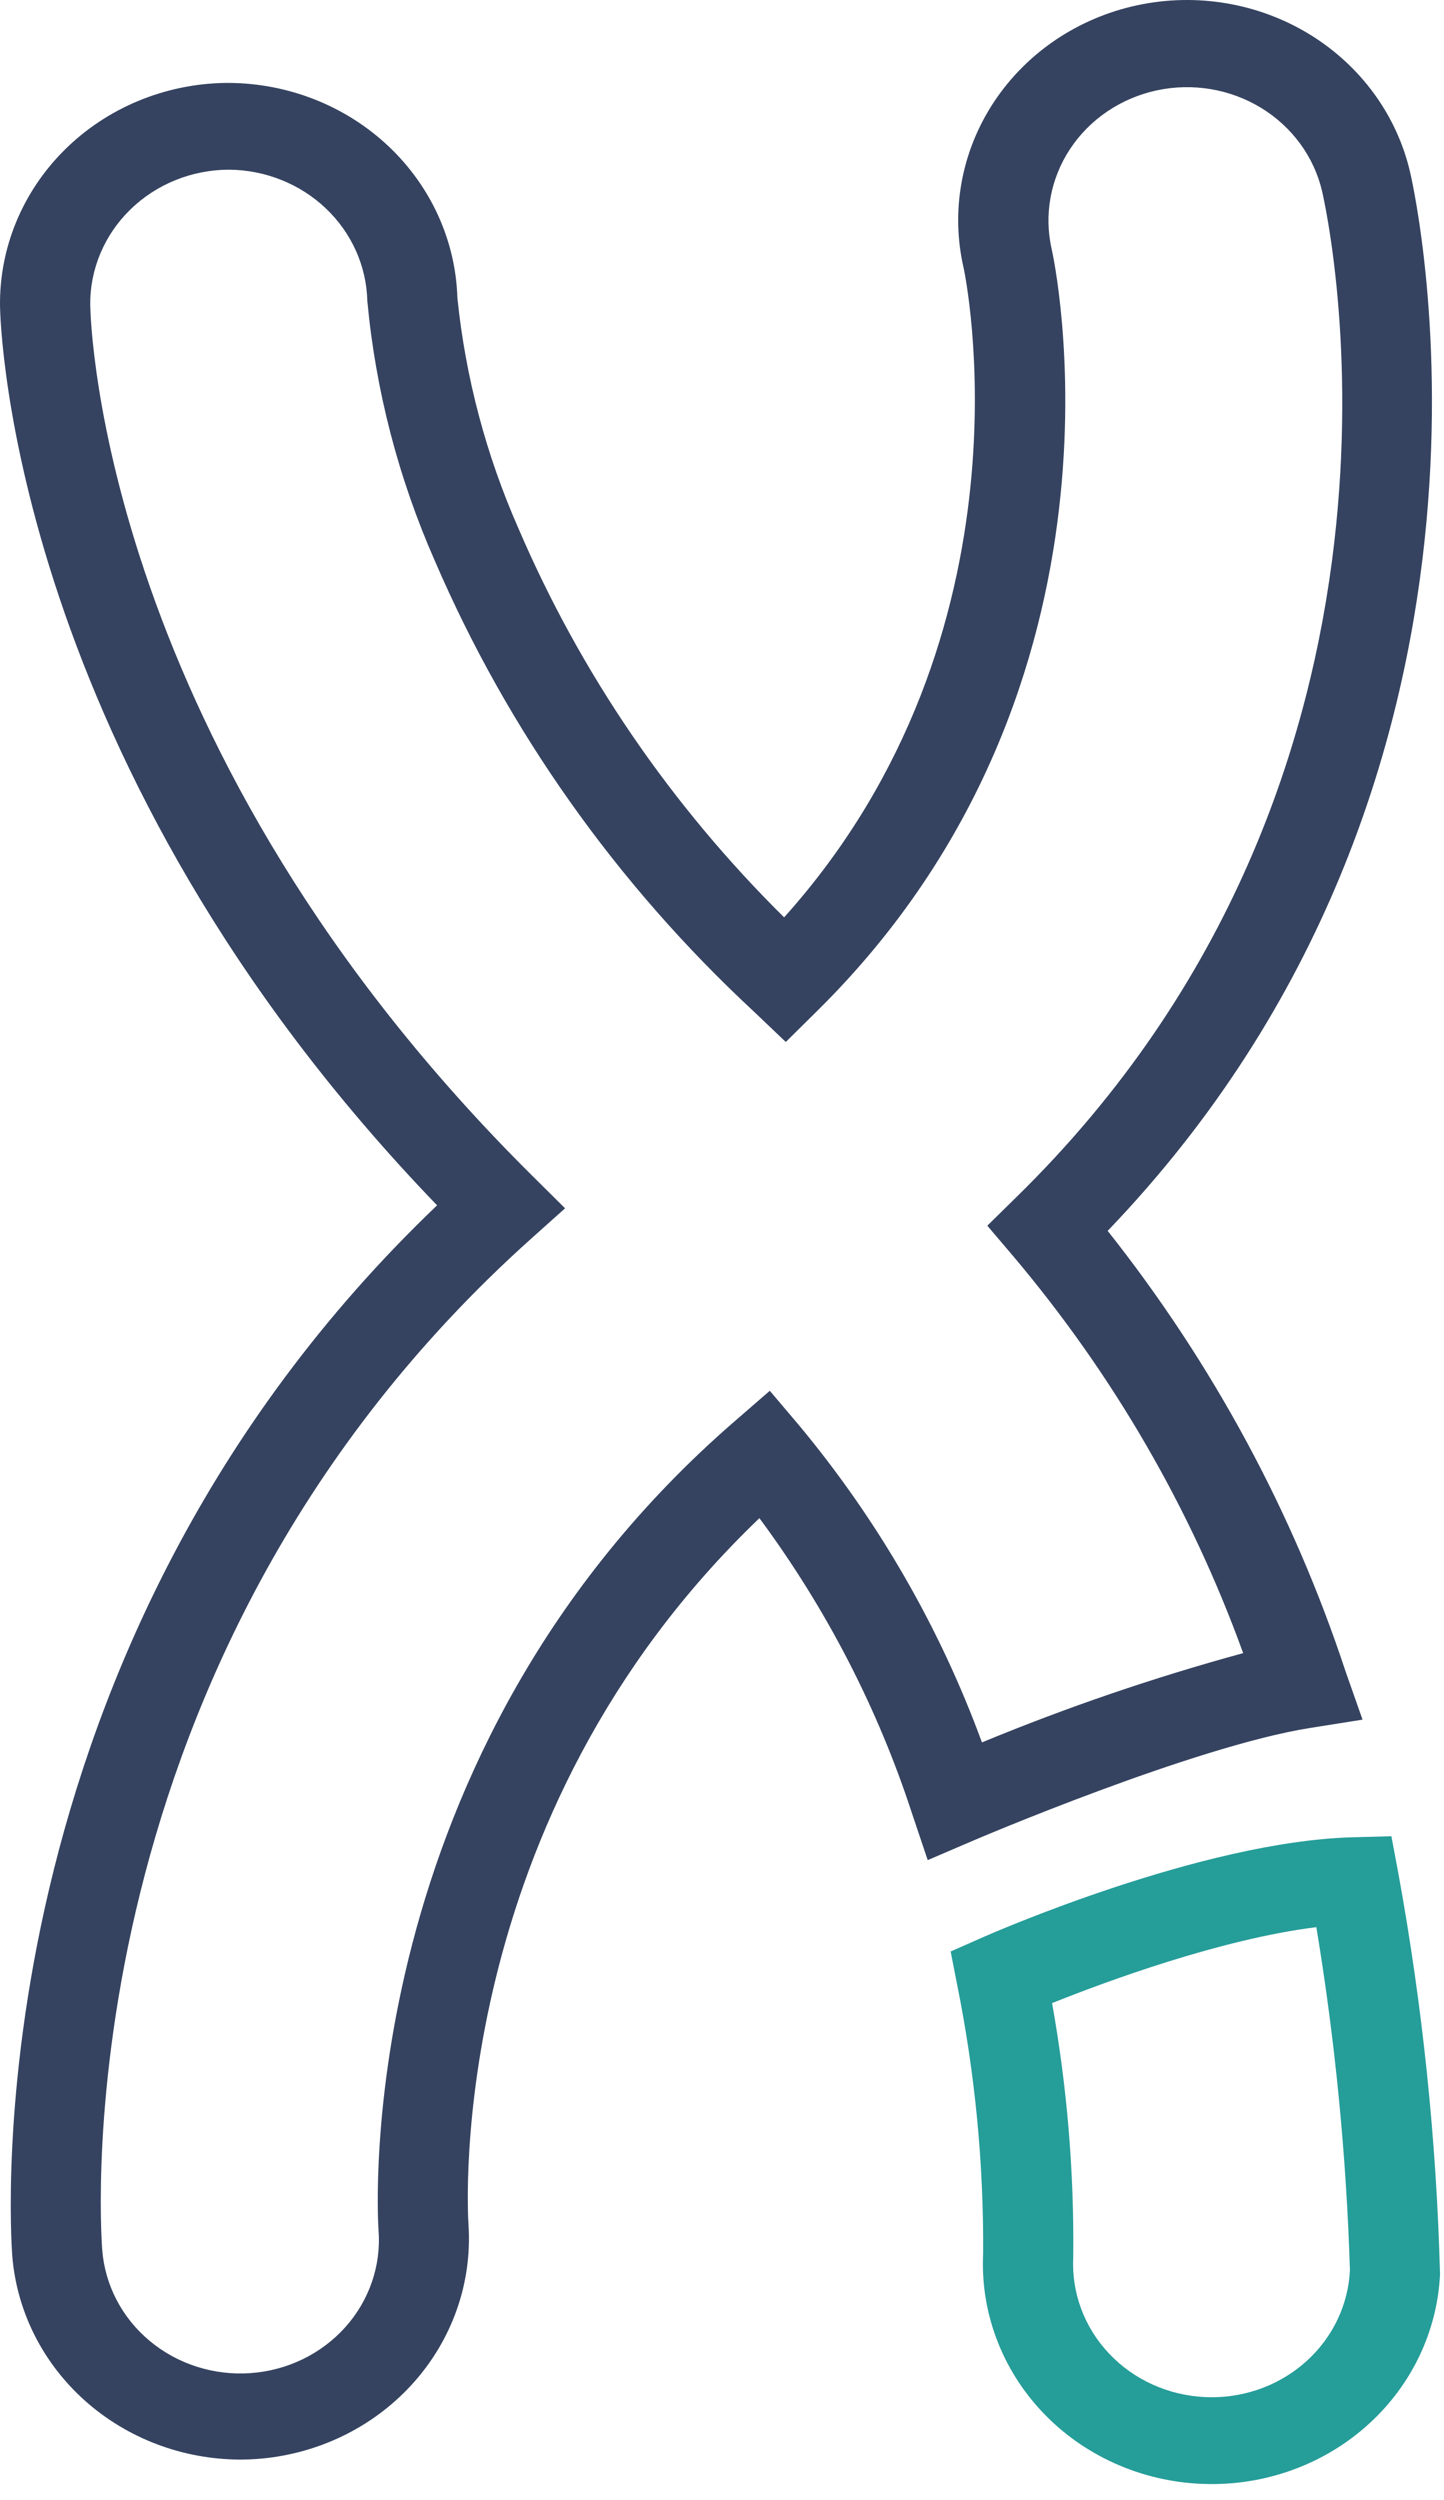
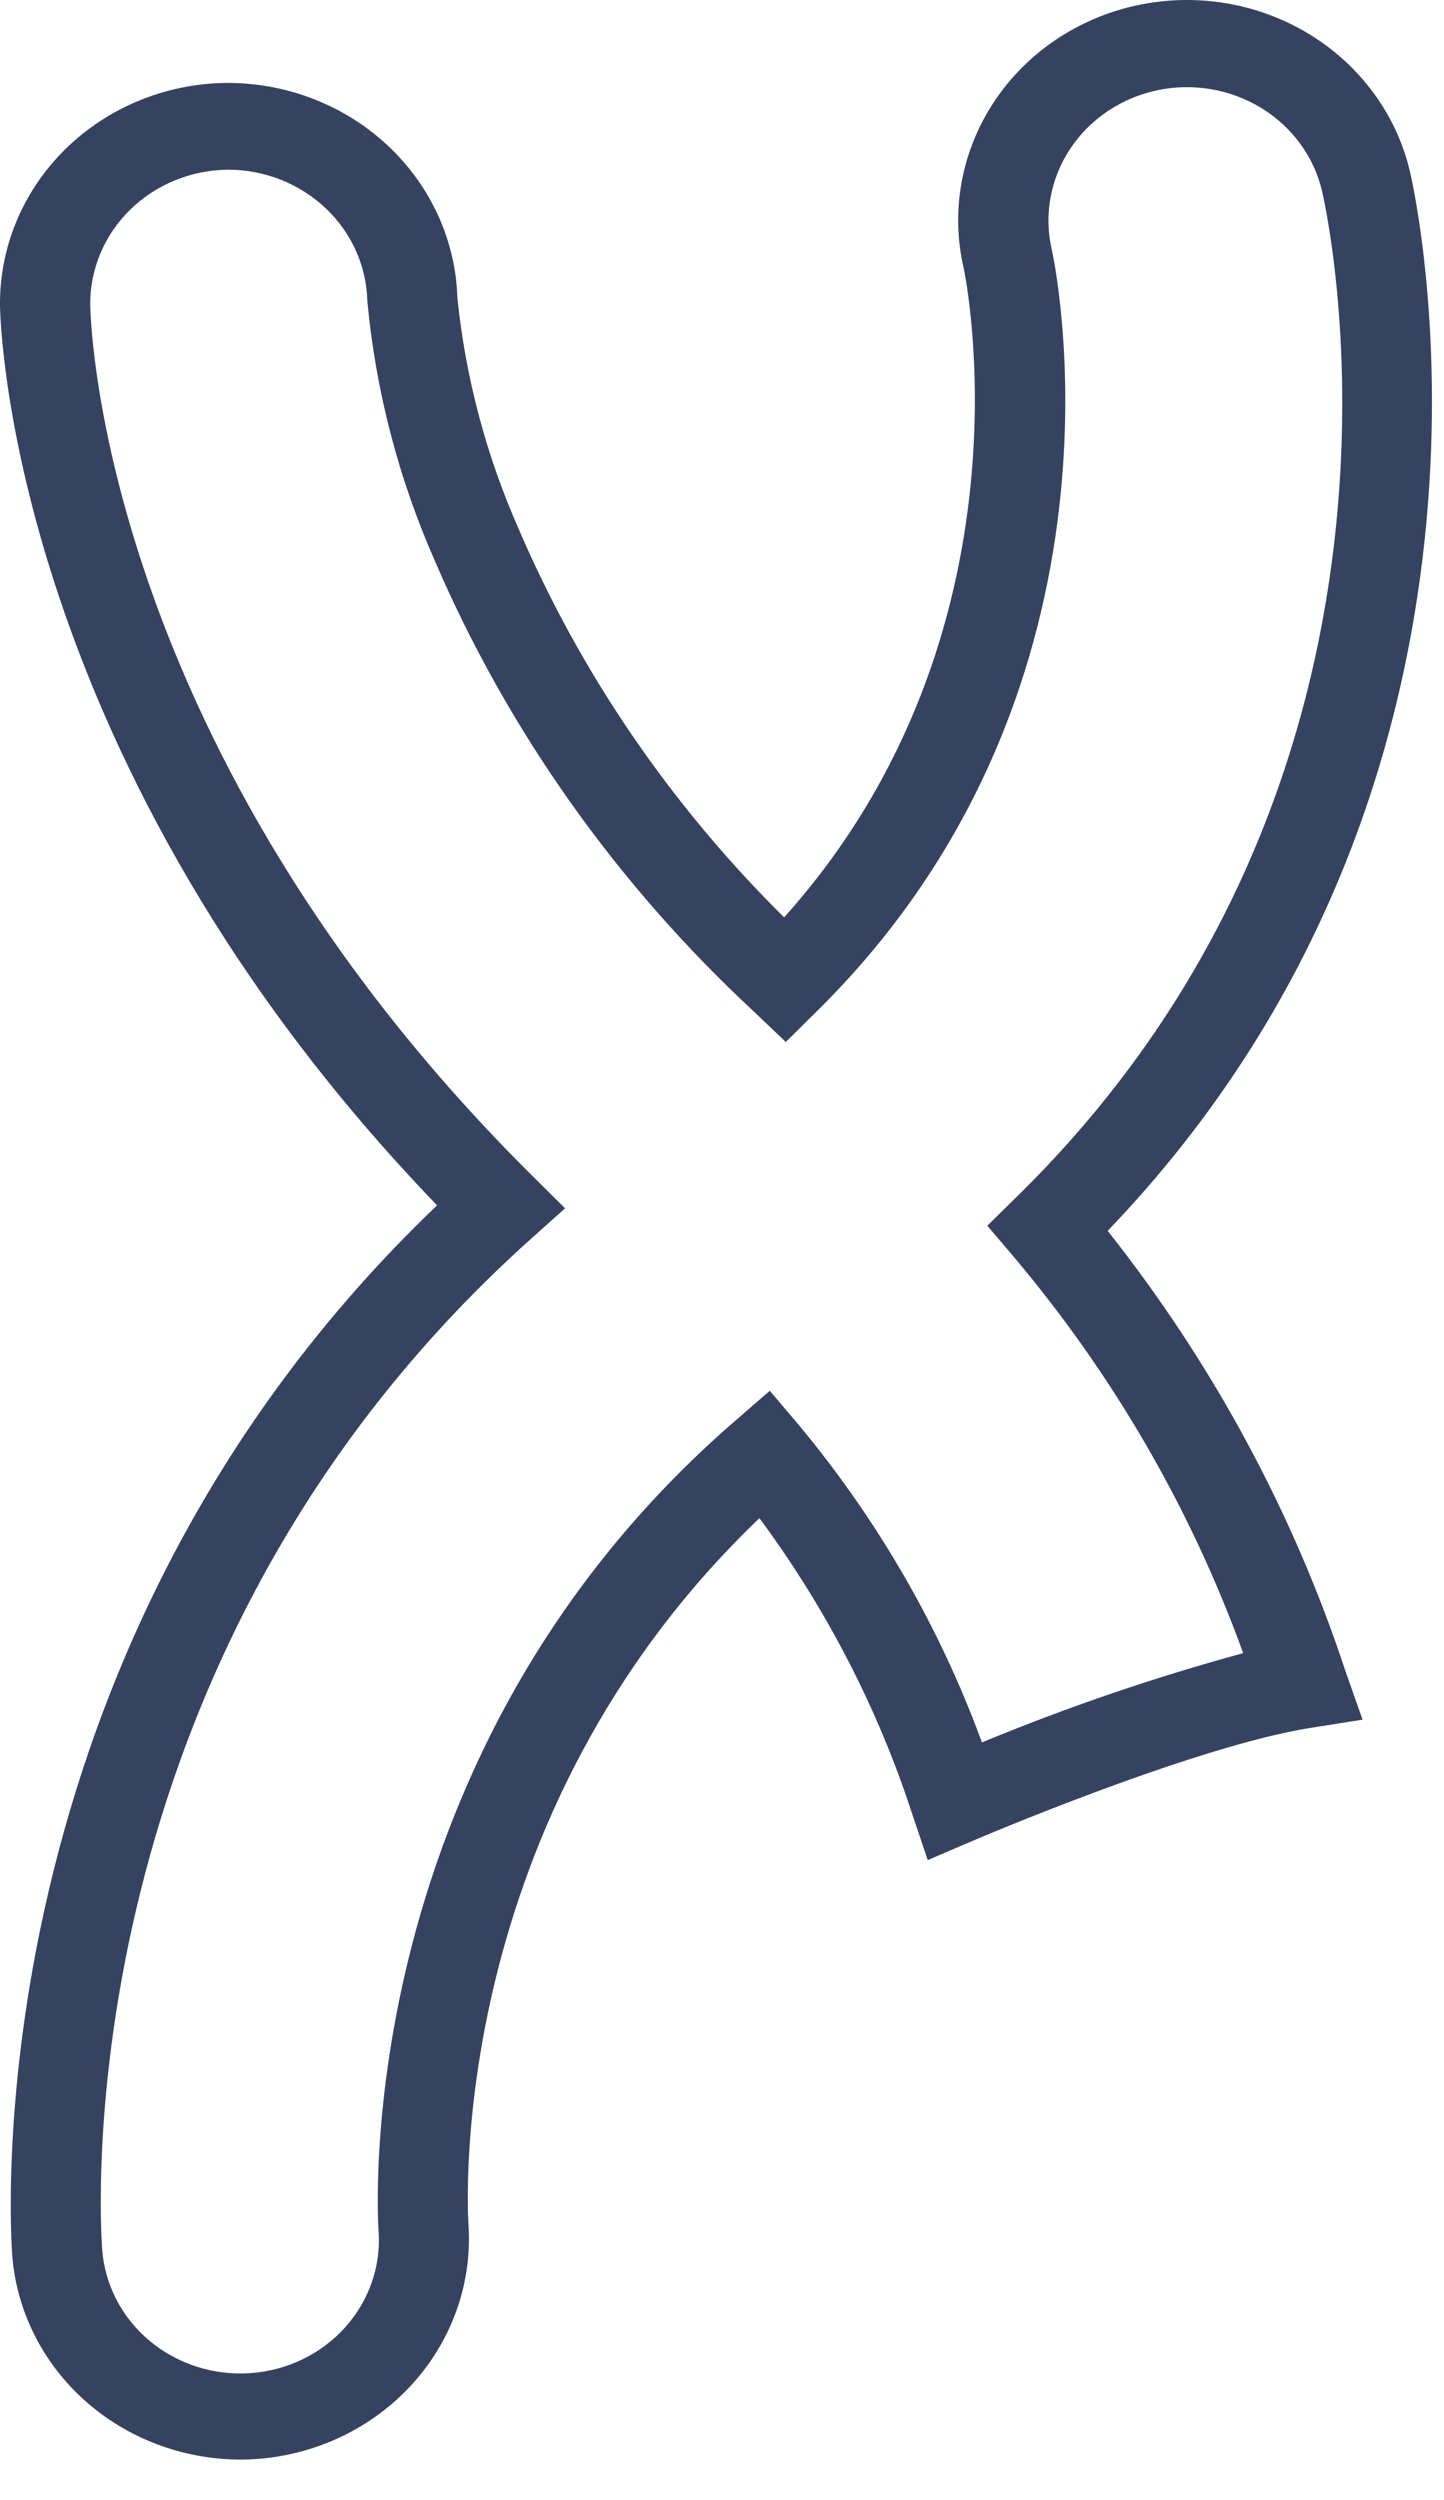
<svg xmlns="http://www.w3.org/2000/svg" width="67" height="116" viewBox="0 0 67 116" fill="none">
  <path d="M11.139 114.115C8.469 114.106 5.9 113.131 3.942 111.383C1.984 109.635 0.78 107.241 0.57 104.678C0.484 103.516 -1.33 76.561 20.28 55.923C0.564 35.461 0.017 15.091 0.001 14.215C-0.037 11.506 1.042 8.893 3.002 6.95C4.962 5.006 7.642 3.89 10.456 3.847H10.616C13.382 3.862 16.034 4.911 18.013 6.773C19.992 8.634 21.143 11.163 21.223 13.825C21.6 17.512 22.557 21.122 24.062 24.532C26.942 31.241 31.123 37.36 36.382 42.562C48.285 29.297 44.752 12.613 44.713 12.44C44.1 9.795 44.605 7.024 46.114 4.737C47.624 2.45 50.015 0.834 52.762 0.245C55.51 -0.345 58.387 0.141 60.763 1.594C63.138 3.047 64.817 5.35 65.429 7.995C65.696 9.151 71.628 36.015 51.395 57.107C56.265 63.255 59.998 70.166 62.429 77.536L63.22 79.785L60.786 80.171C55.377 81.03 45.272 85.347 45.17 85.391L43.045 86.302L42.328 84.171C40.731 79.261 38.337 74.626 35.236 70.437C20.676 84.377 21.687 102.437 21.738 103.226C21.914 105.922 20.977 108.576 19.131 110.61C17.285 112.645 14.68 113.896 11.882 114.09C11.635 114.107 11.386 114.115 11.138 114.115M10.616 7.873C9.764 7.876 8.923 8.041 8.138 8.359C7.354 8.677 6.642 9.141 6.045 9.725C5.447 10.308 4.976 10.999 4.657 11.759C4.338 12.519 4.178 13.332 4.187 14.151C4.201 14.988 4.736 34.77 24.73 54.584L26.219 56.061L24.654 57.462C2.893 76.957 4.656 103.269 4.743 104.38C4.867 106.017 5.661 107.54 6.95 108.613C8.24 109.687 9.92 110.223 11.62 110.104C13.32 109.985 14.901 109.22 16.016 107.979C17.131 106.737 17.688 105.12 17.564 103.483C17.504 102.585 16.317 81.343 34.084 65.944L35.718 64.527L37.109 66.169C40.759 70.57 43.616 75.53 45.561 80.841C49.504 79.21 53.553 77.826 57.681 76.699C55.26 70.005 51.646 63.768 47.001 58.268L45.81 56.868L47.126 55.574C67.315 35.85 61.596 9.965 61.343 8.872C60.969 7.273 59.952 5.883 58.514 5.005C57.076 4.128 55.335 3.836 53.674 4.193C52.013 4.55 50.566 5.527 49.652 6.91C48.739 8.292 48.432 9.967 48.799 11.568C48.845 11.764 53.28 31.719 37.931 46.889L36.46 48.344L34.961 46.916C28.598 41.004 23.566 33.895 20.18 26.03C18.487 22.188 17.429 18.114 17.043 13.957C17.003 12.337 16.31 10.796 15.11 9.661C13.91 8.525 12.298 7.883 10.616 7.873Z" fill="#354360" />
-   <path d="M56.223 115.251C56.055 115.251 55.888 115.246 55.719 115.24C54.326 115.177 52.96 114.851 51.698 114.28C50.437 113.709 49.304 112.904 48.366 111.911C47.428 110.918 46.702 109.757 46.231 108.494C45.759 107.231 45.55 105.89 45.617 104.55C45.644 100.367 45.24 96.193 44.411 92.087L44.109 90.541L45.595 89.886C46.007 89.703 55.76 85.429 62.761 85.243L64.559 85.194L64.879 86.9C66.003 93.051 66.651 99.275 66.816 105.52C66.69 108.143 65.519 110.618 63.546 112.431C61.573 114.244 58.95 115.254 56.223 115.252M48.815 92.935C49.513 96.829 49.842 100.775 49.797 104.725C49.755 105.538 49.879 106.351 50.164 107.118C50.448 107.884 50.887 108.589 51.455 109.192C52.022 109.795 52.708 110.284 53.473 110.631C54.237 110.978 55.066 111.176 55.91 111.215C56.011 111.22 56.116 111.223 56.223 111.223C57.874 111.224 59.462 110.612 60.657 109.514C61.851 108.417 62.56 106.918 62.635 105.33C62.47 99.998 61.95 94.681 61.077 89.413C56.655 89.963 51.339 91.925 48.818 92.936" fill="#259D99" />
</svg>